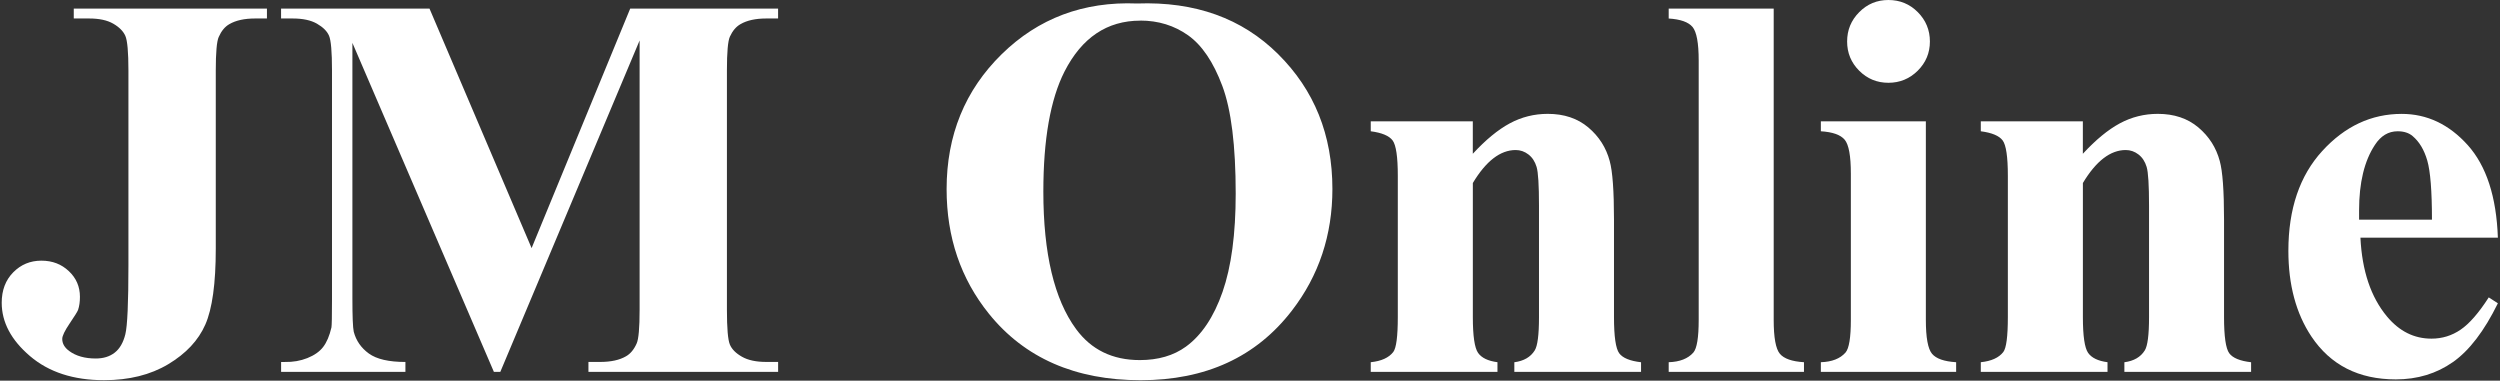
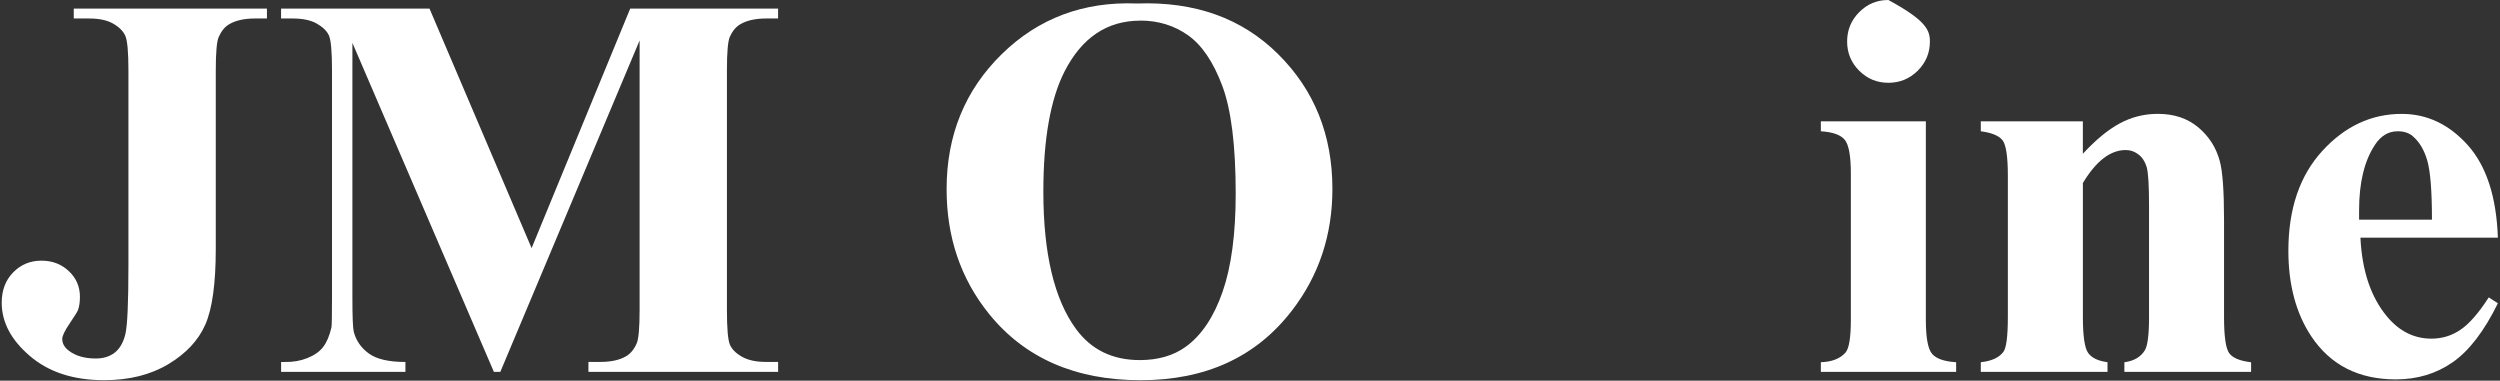
<svg xmlns="http://www.w3.org/2000/svg" width="729" height="111" viewBox="0 0 729 111" fill="none">
  <rect x="0" y="0" width="729" height="111" fill="#333333" stroke="none" />
  <g clip-path="url(#clip0_1301_5818)">
    <path d="M21.51 5.39V2.5H77.84V5.39H74.4C71.28 5.39 68.78 5.94 66.9 7.03C65.6 7.76 64.56 9.01 63.78 10.78C63.21 12.03 62.92 15.31 62.92 20.62V72.5C62.92 82.66 61.9 90.04 59.87 94.65C57.84 99.26 54.23 103.11 49.05 106.21C43.87 109.31 37.63 110.86 30.34 110.86C21.43 110.86 14.23 108.52 8.74 103.83C3.24 99.14 0.5 93.96 0.5 88.28C0.5 84.64 1.62 81.68 3.86 79.41C6.1 77.14 8.83 76.01 12.06 76.01C15.29 76.01 17.91 77.03 20.07 79.06C22.23 81.09 23.31 83.59 23.31 86.56C23.31 88.02 23.13 89.29 22.76 90.39C22.55 90.91 21.73 92.23 20.3 94.34C18.87 96.45 18.15 97.95 18.15 98.83C18.15 100.19 18.83 101.36 20.18 102.35C22.16 103.81 24.74 104.54 27.91 104.54C30.15 104.54 32 103.97 33.46 102.82C34.92 101.68 35.95 99.89 36.55 97.47C37.15 95.05 37.45 88.32 37.45 77.27V20.62C37.45 15.2 37.15 11.82 36.55 10.46C35.95 9.11 34.78 7.92 33.03 6.91C31.28 5.89 28.93 5.39 25.96 5.39H21.51Z" fill="white" />
    <path d="M155.02 72.34L183.77 2.5H226.89V5.39H223.45C220.33 5.39 217.83 5.94 215.95 7.03C214.65 7.76 213.61 8.98 212.83 10.7C212.26 11.95 211.97 15.21 211.97 20.47V90.31C211.97 95.73 212.26 99.11 212.83 100.47C213.4 101.83 214.57 103.01 216.35 104.02C218.12 105.04 220.49 105.54 223.46 105.54H226.9V108.43H171.59V105.54H175.03C178.15 105.54 180.65 104.99 182.53 103.9C183.83 103.17 184.87 101.92 185.65 100.15C186.22 98.9 186.51 95.62 186.51 90.31V11.8L145.89 108.44H144.02L102.76 12.5V87.11C102.76 92.32 102.89 95.52 103.15 96.72C103.83 99.33 105.3 101.45 107.56 103.09C109.83 104.73 113.38 105.55 118.22 105.55V108.44H81.971V105.55H83.06C85.4 105.6 87.59 105.23 89.62 104.42C91.65 103.61 93.19 102.53 94.23 101.18C95.27 99.83 96.081 97.93 96.65 95.48C96.751 94.91 96.81 92.25 96.81 87.51V20.47C96.81 15.11 96.52 11.76 95.95 10.43C95.38 9.1 94.201 7.93 92.43 6.91C90.66 5.89 88.29 5.39 85.32 5.39H81.96V2.5H125.24L155.01 72.34H155.02Z" fill="white" />
    <path d="M331.58 1.02C348.45 0.4 362.17 5.32 372.71 15.79C383.26 26.26 388.53 39.36 388.53 55.09C388.53 68.53 384.6 80.35 376.73 90.56C366.31 104.1 351.6 110.87 332.59 110.87C313.58 110.87 298.79 104.41 288.37 91.49C280.14 81.28 276.03 69.17 276.03 55.16C276.03 39.43 281.38 26.32 292.08 15.82C302.78 5.33 315.95 0.39 331.57 1.02H331.58ZM332.52 6.02C322.83 6.02 315.46 10.97 310.41 20.86C306.29 28.98 304.24 40.65 304.24 55.86C304.24 73.93 307.42 87.29 313.77 95.94C318.2 101.98 324.39 105 332.36 105C337.72 105 342.2 103.7 345.8 101.09C350.38 97.76 353.95 92.43 356.5 85.11C359.05 77.79 360.33 68.25 360.33 56.48C360.33 42.47 359.03 31.99 356.42 25.03C353.82 18.08 350.49 13.17 346.46 10.3C342.42 7.44 337.77 6 332.51 6L332.52 6.02Z" fill="white" />
-     <path d="M429.47 35.39V44.84C433.22 40.78 436.81 37.82 440.25 35.97C443.69 34.12 447.38 33.2 451.34 33.2C456.08 33.2 460.01 34.52 463.14 37.15C466.26 39.78 468.35 43.05 469.39 46.95C470.22 49.92 470.64 55.62 470.64 64.06V92.5C470.64 98.12 471.15 101.63 472.16 103.01C473.18 104.39 475.3 105.26 478.53 105.63V108.44H441.58V105.63C444.34 105.27 446.32 104.12 447.52 102.19C448.35 100.89 448.77 97.66 448.77 92.5V60C448.77 54.01 448.54 50.23 448.07 48.67C447.6 47.11 446.81 45.9 445.69 45.04C444.57 44.18 443.33 43.75 441.98 43.75C437.5 43.75 433.33 46.95 429.48 53.36V92.5C429.48 97.97 429.99 101.43 431 102.89C432.02 104.35 433.9 105.26 436.66 105.62V108.43H399.71V105.62C402.78 105.31 404.97 104.32 406.27 102.65C407.15 101.51 407.6 98.12 407.6 92.49V51.25C407.6 45.73 407.09 42.29 406.08 40.94C405.06 39.59 402.94 38.7 399.71 38.28V35.39H429.48H429.47Z" fill="white" />
-     <path d="M517.21 2.5V93.28C517.21 98.44 517.81 101.73 519.01 103.16C520.21 104.59 522.55 105.41 526.04 105.62V108.43H486.59V105.62C489.82 105.52 492.21 104.58 493.78 102.81C494.82 101.61 495.34 98.43 495.34 93.28V17.66C495.34 12.56 494.74 9.29 493.54 7.86C492.34 6.43 490.02 5.61 486.59 5.4V2.5H517.21Z" fill="white" />
-     <path d="M561.58 35.39V93.28C561.58 98.44 562.18 101.73 563.38 103.16C564.58 104.59 566.92 105.41 570.41 105.62V108.43H530.96V105.62C534.19 105.52 536.58 104.58 538.15 102.81C539.19 101.61 539.71 98.43 539.71 93.28V50.62C539.71 45.46 539.11 42.17 537.91 40.74C536.71 39.31 534.39 38.49 530.96 38.28V35.39H561.58ZM550.65 0C554.03 0 556.9 1.19 559.24 3.55C561.58 5.92 562.76 8.77 562.76 12.1C562.76 15.43 561.57 18.27 559.21 20.62C556.84 22.96 553.99 24.14 550.66 24.14C547.33 24.14 544.49 22.97 542.14 20.62C539.8 18.28 538.62 15.44 538.62 12.1C538.62 8.76 539.79 5.92 542.14 3.55C544.48 1.18 547.32 0 550.66 0L550.65 0Z" fill="white" />
+     <path d="M561.58 35.39V93.28C561.58 98.44 562.18 101.73 563.38 103.16C564.58 104.59 566.92 105.41 570.41 105.62V108.43H530.96V105.62C534.19 105.52 536.58 104.58 538.15 102.81C539.19 101.61 539.71 98.43 539.71 93.28V50.62C539.71 45.46 539.11 42.17 537.91 40.74C536.71 39.31 534.39 38.49 530.96 38.28V35.39H561.58ZM550.65 0C561.58 5.92 562.76 8.77 562.76 12.1C562.76 15.43 561.57 18.27 559.21 20.62C556.84 22.96 553.99 24.14 550.66 24.14C547.33 24.14 544.49 22.97 542.14 20.62C539.8 18.28 538.62 15.44 538.62 12.1C538.62 8.76 539.79 5.92 542.14 3.55C544.48 1.18 547.32 0 550.66 0L550.65 0Z" fill="white" />
    <path d="M607.36 35.39V44.84C611.11 40.78 614.7 37.82 618.14 35.97C621.58 34.12 625.27 33.2 629.23 33.2C633.97 33.2 637.9 34.52 641.03 37.15C644.15 39.78 646.24 43.05 647.28 46.95C648.11 49.92 648.53 55.62 648.53 64.06V92.5C648.53 98.12 649.04 101.63 650.05 103.01C651.07 104.39 653.19 105.26 656.42 105.63V108.44H619.47V105.63C622.23 105.27 624.21 104.12 625.41 102.19C626.24 100.89 626.66 97.66 626.66 92.5V60C626.66 54.01 626.43 50.23 625.96 48.67C625.49 47.11 624.7 45.9 623.58 45.04C622.46 44.18 621.22 43.75 619.87 43.75C615.39 43.75 611.22 46.95 607.37 53.36V92.5C607.37 97.97 607.88 101.43 608.89 102.89C609.91 104.35 611.79 105.26 614.55 105.62V108.43H577.6V105.62C580.67 105.31 582.86 104.32 584.16 102.65C585.04 101.51 585.49 98.12 585.49 92.49V51.25C585.49 45.73 584.98 42.29 583.97 40.94C582.95 39.59 580.83 38.7 577.6 38.28V35.39H607.37H607.36Z" fill="white" />
    <path d="M728.38 69.3H688.3C688.77 78.99 691.35 86.64 696.03 92.27C699.62 96.59 703.95 98.75 709 98.75C712.12 98.75 714.96 97.88 717.52 96.13C720.07 94.39 722.81 91.25 725.72 86.72L728.38 88.44C724.42 96.51 720.05 102.23 715.26 105.59C710.47 108.95 704.92 110.63 698.62 110.63C687.79 110.63 679.58 106.46 674.01 98.13C669.53 91.41 667.29 83.08 667.29 73.13C667.29 60.94 670.58 51.24 677.17 44.03C683.76 36.82 691.48 33.21 700.33 33.21C707.72 33.21 714.14 36.25 719.59 42.31C725.03 48.38 727.96 57.38 728.38 69.3ZM709.16 64.07C709.16 55.69 708.7 49.93 707.79 46.8C706.88 43.68 705.46 41.31 703.53 39.69C702.44 38.75 700.98 38.28 699.16 38.28C696.45 38.28 694.24 39.61 692.52 42.26C689.45 46.9 687.91 53.25 687.91 61.32V64.05H709.16V64.07Z" fill="white" />
  </g>
  <defs>
    <clipPath id="clip0_1301_5818">
      <rect width="727.89" height="110.86" fill="white" transform="translate(0.49)" />
    </clipPath>
  </defs>
</svg>